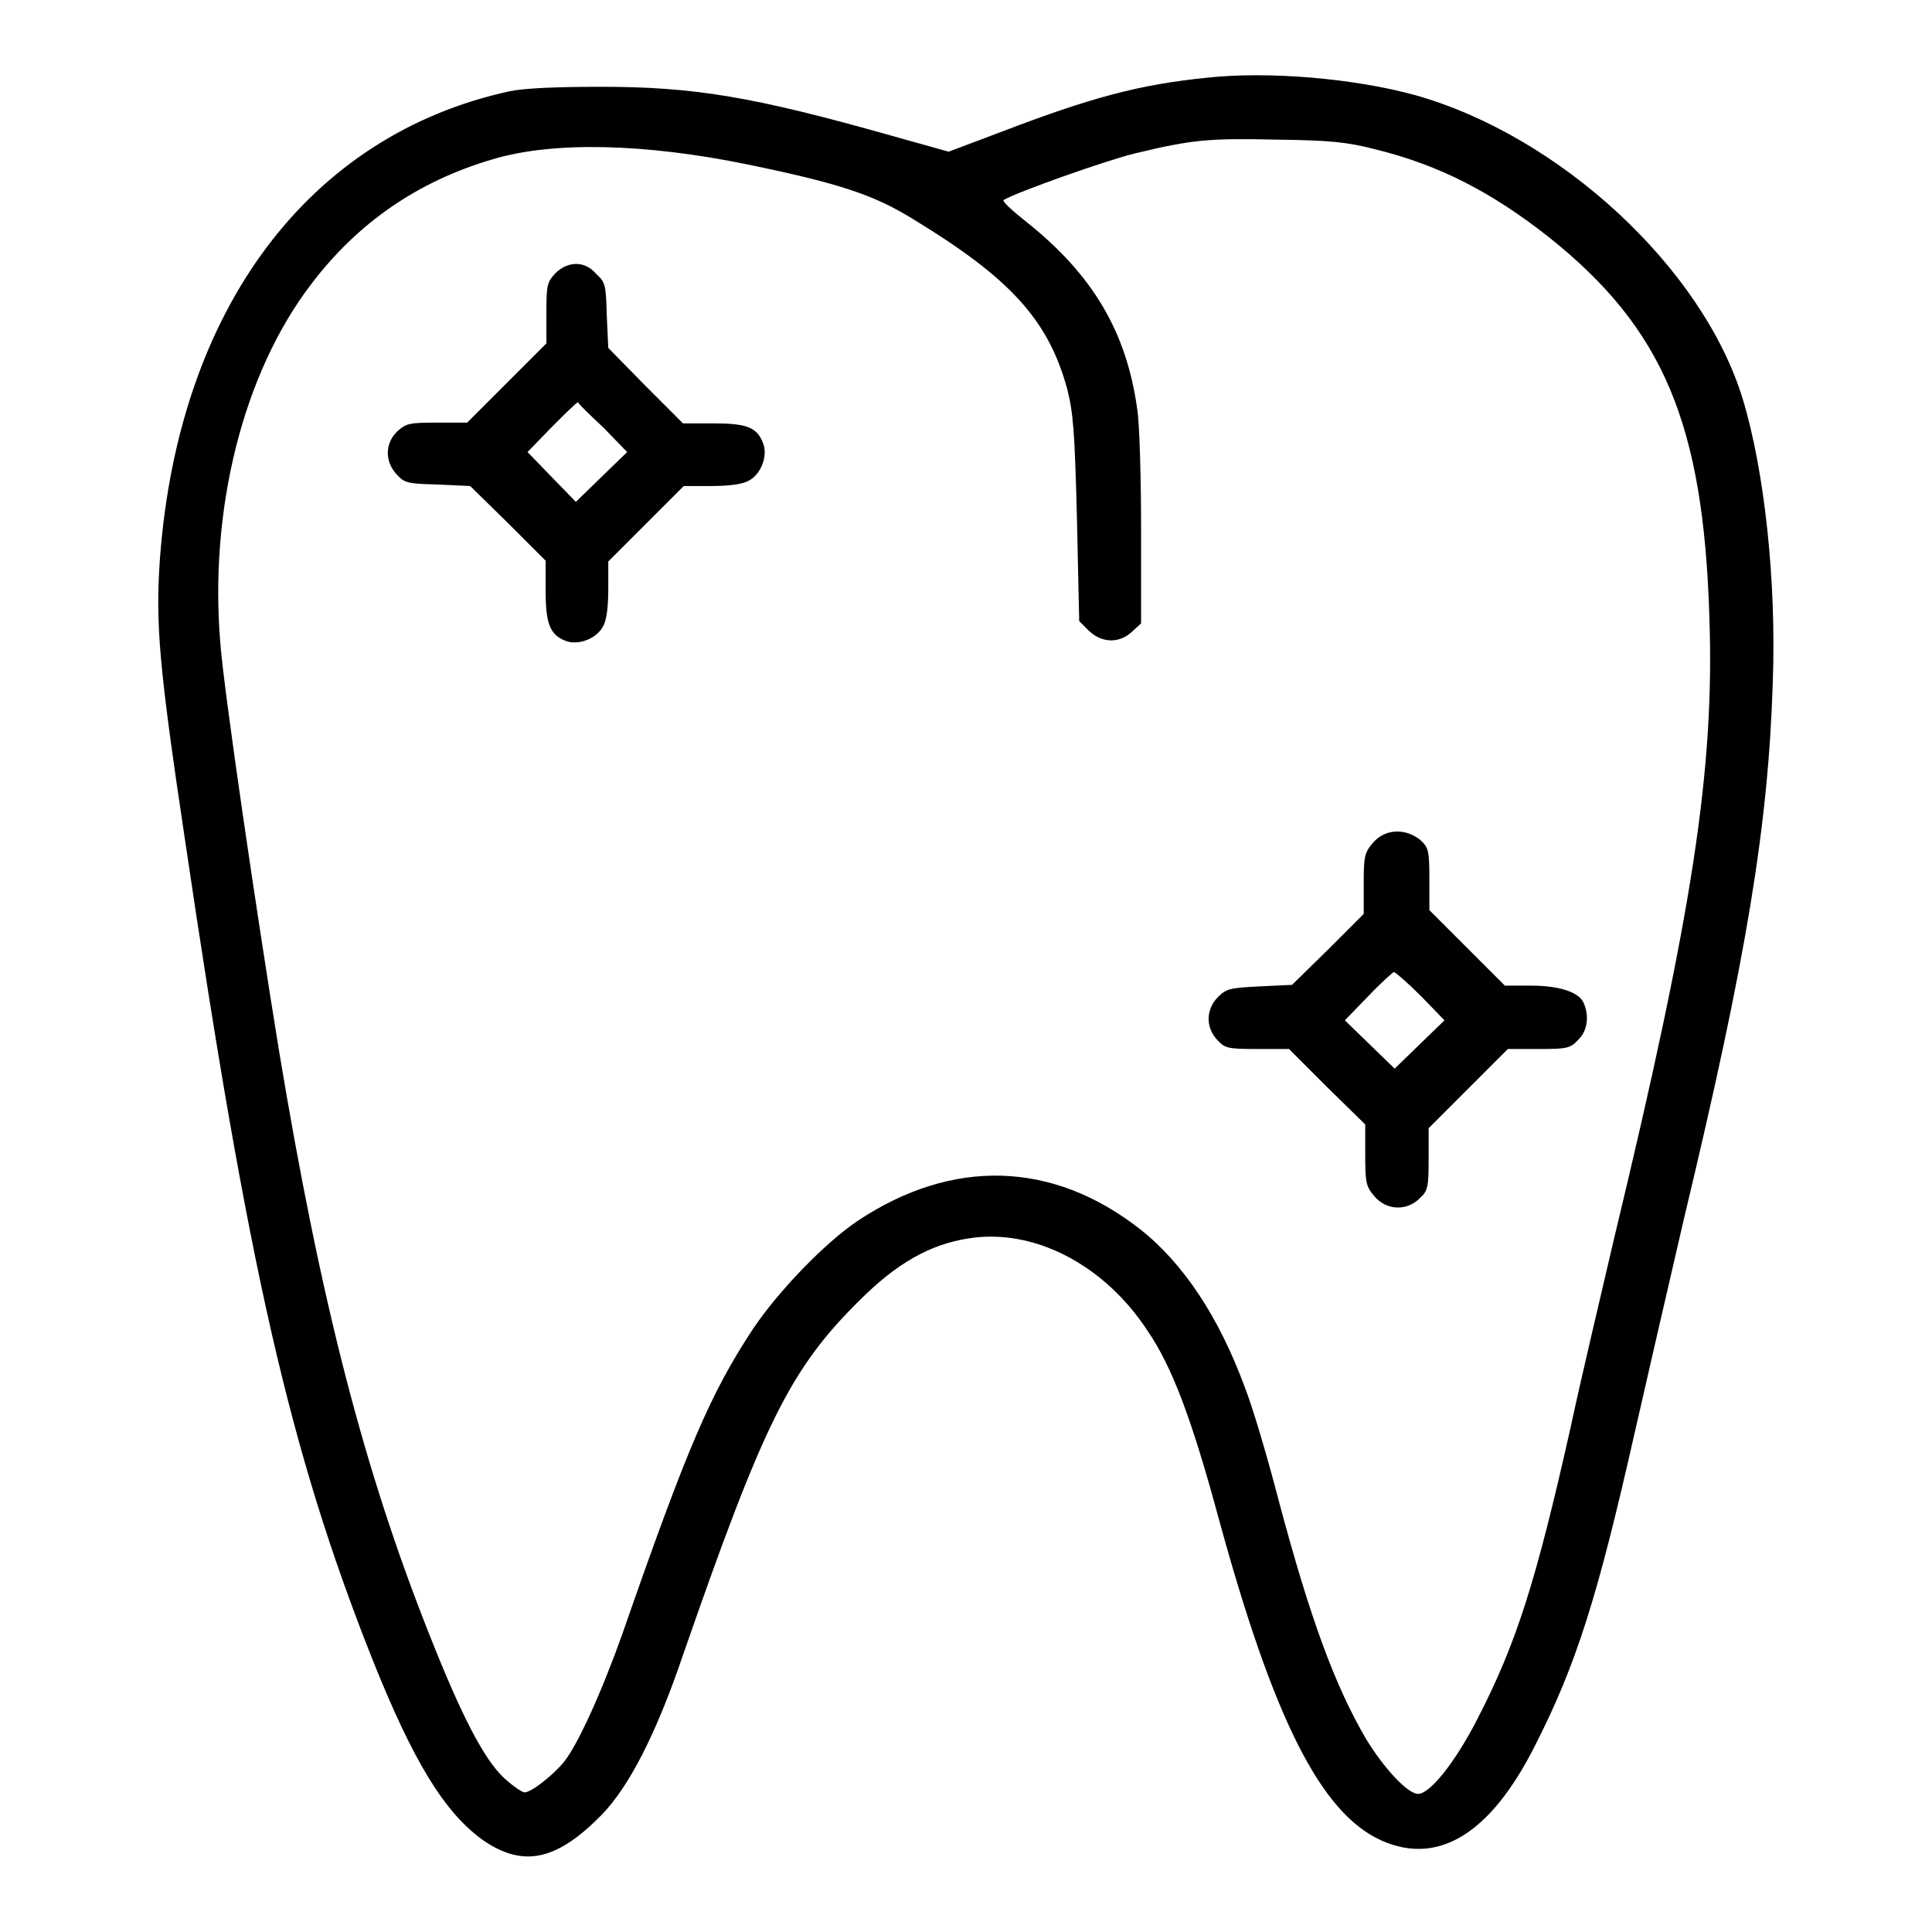
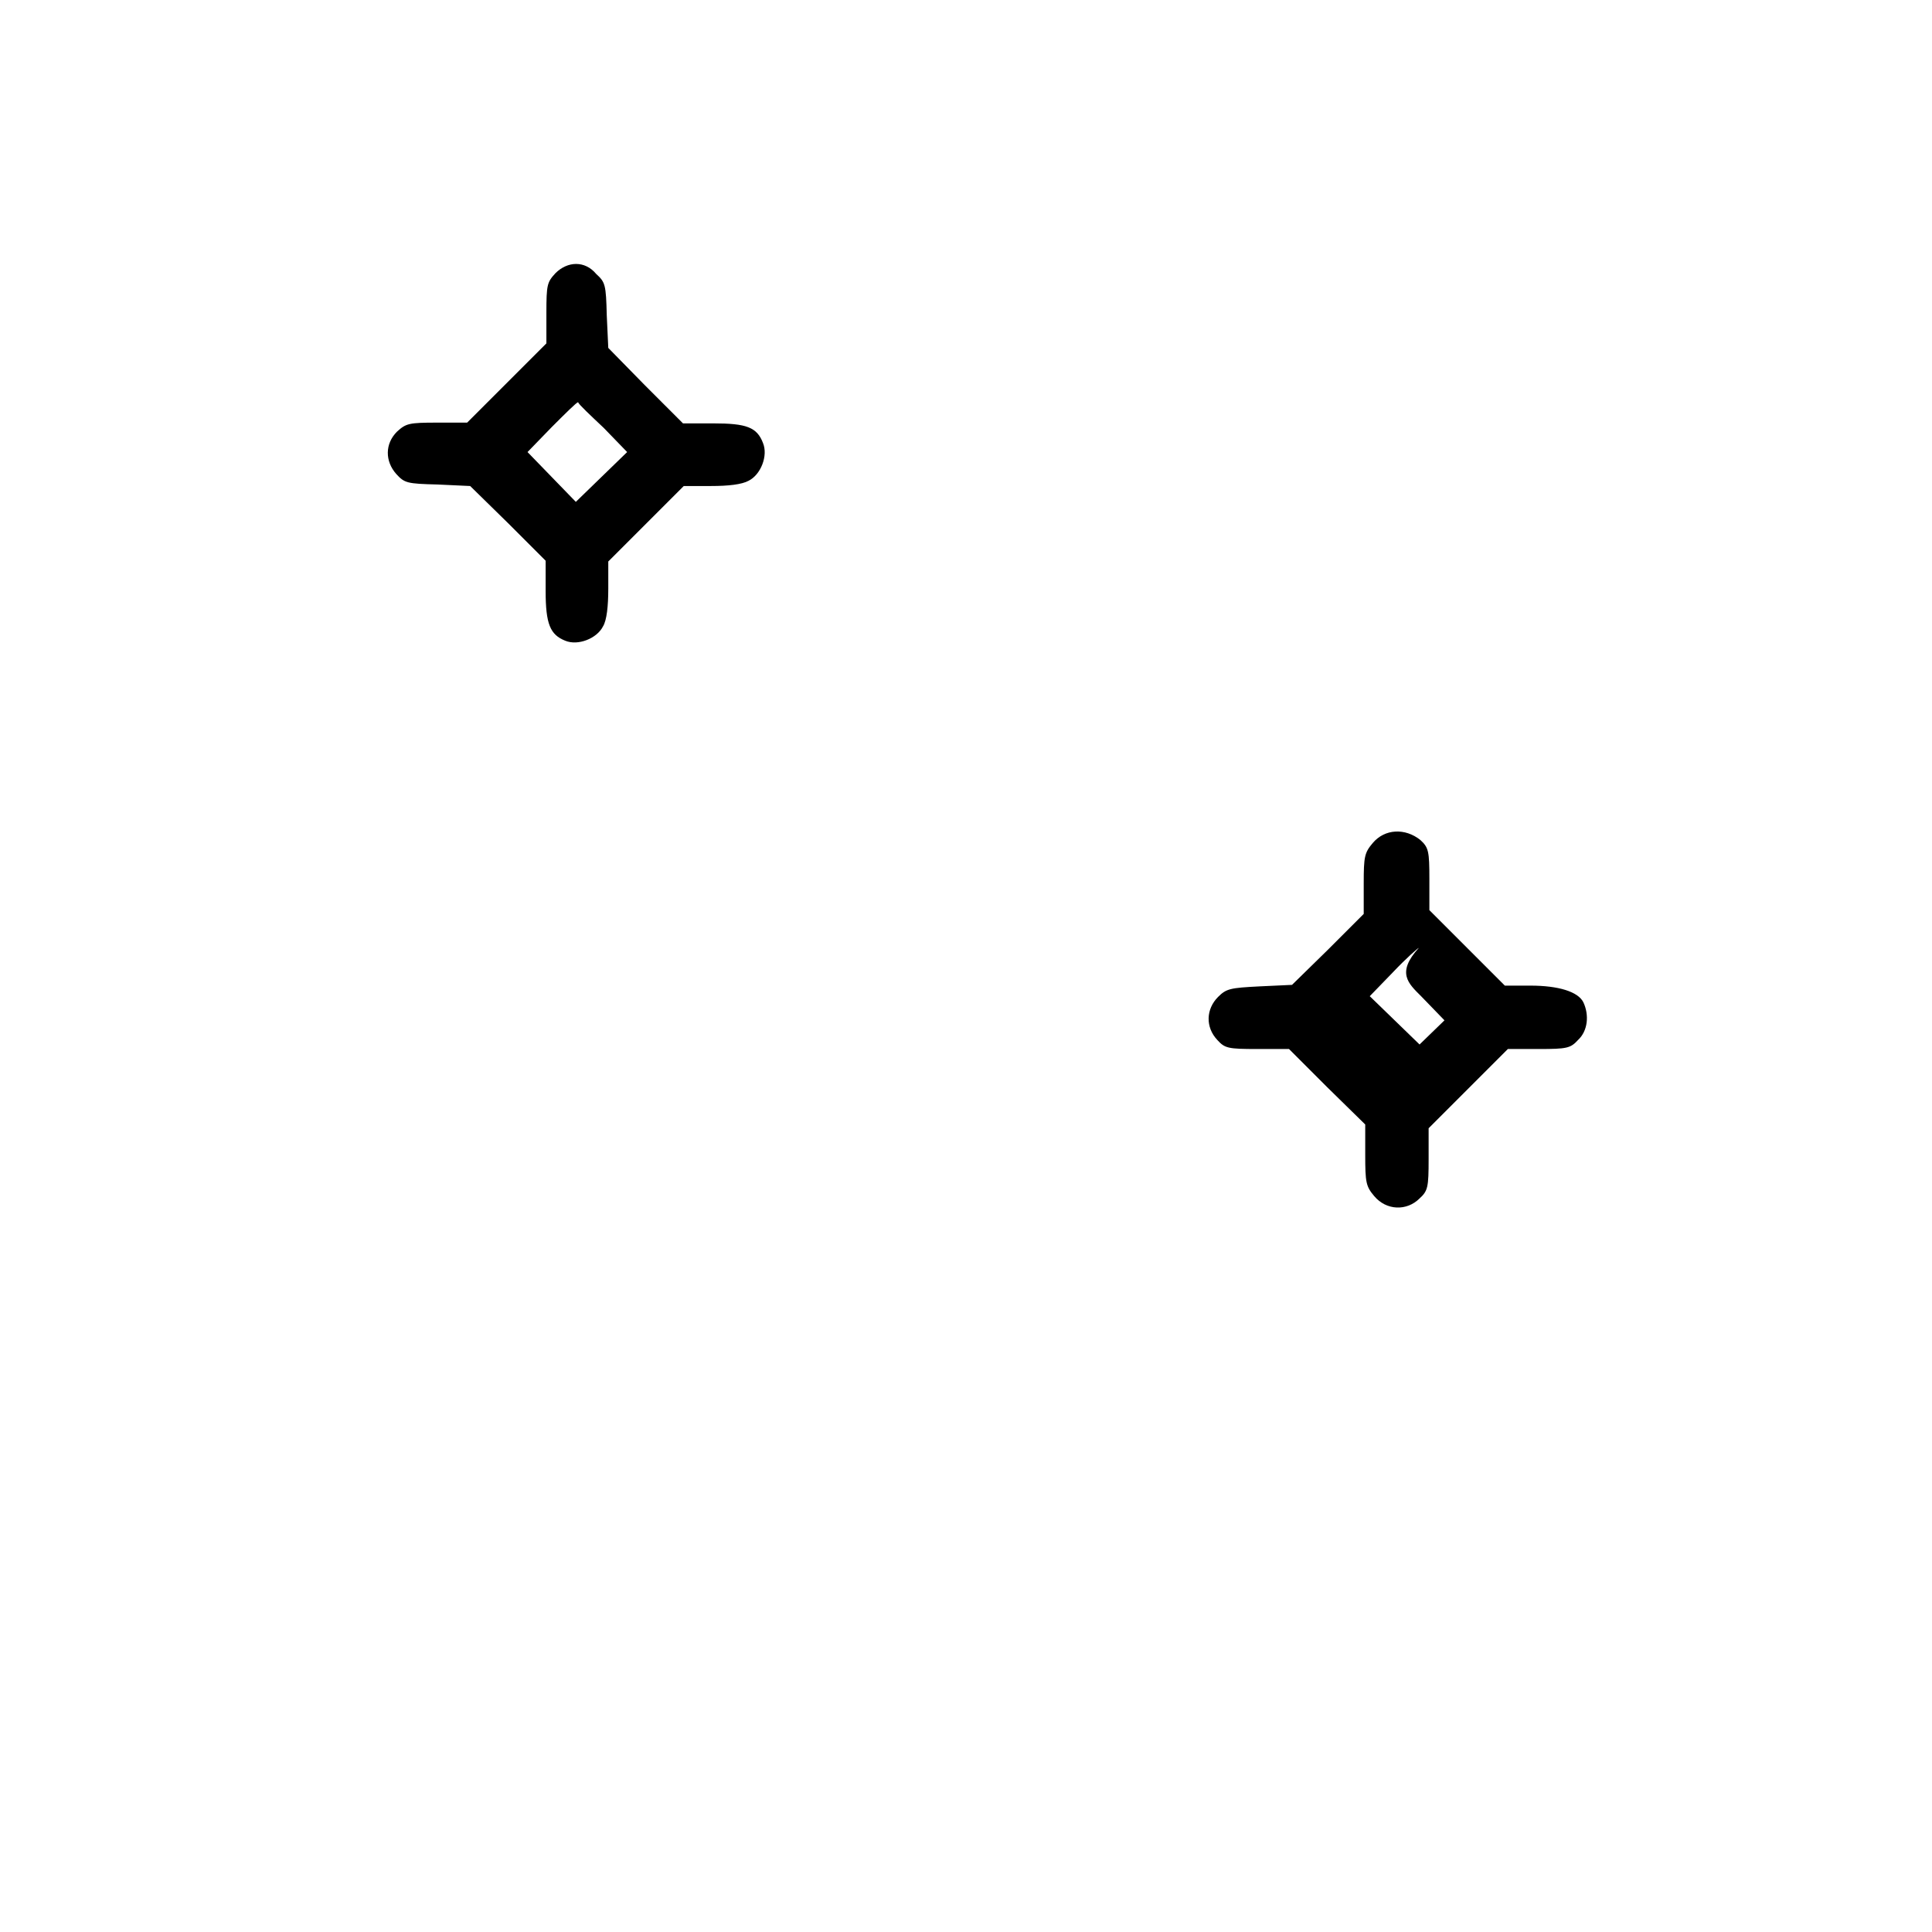
<svg xmlns="http://www.w3.org/2000/svg" version="1.1" x="0px" y="0px" viewBox="0 0 256 256" enable-background="new 0 0 256 256" xml:space="preserve">
  <g>
    <g>
      <g>
-         <path fill="#000000" d="M159.9,10.3c-8.9,0.9-15.3,2.6-27.3,7.2l-6.9,2.6l-7.5-2.1c-18.4-5.2-26.2-6.5-38.6-6.5c-6,0-10.3,0.2-12.1,0.6c-26.6,5.8-43.8,28.8-46.3,61.8c-0.6,8.6-0.2,14,3.3,37.3c8.4,56.9,13.9,81,24.7,108.3c5.6,14.1,9.8,20.8,14.9,24.4c5.3,3.6,9.7,2.6,15.6-3.4c3.6-3.7,7.2-10.6,10.8-21.2c10.7-30.8,14.2-37.9,23.4-47c4.9-4.9,9.3-7.4,14.4-8.2c8.6-1.4,18,3.4,23.8,12.3c3.2,4.7,5.8,11.6,9.3,24.5c7.3,26.8,13.6,39.4,21.7,43c7.5,3.3,14.4-0.9,20.3-12.6c5.5-10.8,8.3-19.8,13.1-41c1.6-7,4.6-20.1,6.7-29.1c8.2-34.2,11.1-51.7,11.7-70.7c0.5-13.5-1.1-28.2-4-37.7c-5.3-17.3-24.2-34.8-43.4-40.2C179.5,10.4,168.1,9.4,159.9,10.3z M182.3,19.8c8.5,2.1,15.4,5.7,22.9,11.6c15.2,12.1,20.5,24.7,21.3,50.3c0.7,20.3-2.2,39.1-12.6,82.3c-1.6,6.9-4.3,18.2-5.8,25.2c-4.6,20.5-7.2,28.6-12.3,38.5c-2.9,5.7-6.3,10-7.9,10c-1.4,0-4.6-3.5-6.9-7.3c-4.1-7-7.4-15.9-11.6-31.7c-1.5-5.8-3.5-12.5-4.5-15c-3.4-9.2-8.1-16.3-13.8-20.8c-11.6-9.1-24.9-9.5-37.5-1.1c-4.3,2.9-10.5,9.3-13.9,14.4c-5.5,8.4-8.5,15.2-17.2,40.2c-2.8,7.9-6,14.9-7.8,17.1c-1.5,1.8-4.3,4-5.2,4c-0.3,0-1.5-0.8-2.7-1.9c-2.6-2.4-5.6-8.1-9.9-19c-8.7-21.9-14.4-44.1-19.9-77.2c-3.1-19-7.3-47.7-7.8-54.1c-1.5-17.8,3-35.8,12-47.6c6.2-8.2,14.2-13.7,24.1-16.6c8-2.4,20.2-2.1,33.8,0.7c12.1,2.5,16.7,4,22,7.3c12.8,7.8,17.8,13.3,20.3,22.4c0.8,3.2,1,5.4,1.3,17.2l0.3,13.6l1.3,1.3c1.7,1.6,4,1.7,5.7,0.1l1.2-1.1V70.3c0-6.8-0.2-14.1-0.5-16c-1.4-10.3-5.9-17.9-14.7-24.9c-1.9-1.5-3.3-2.8-3-2.9c1.6-1,13.7-5.3,17.5-6.2c7.5-1.8,9.7-2,18.6-1.8C176.3,18.6,178.4,18.8,182.3,19.8z" />
        <path fill="#000000" d="M73.6,36.2c-1.1,1.2-1.2,1.5-1.2,5.3v4l-5.3,5.3l-5.2,5.2h-4c-3.7,0-4.1,0.1-5.3,1.2c-1.6,1.6-1.6,3.9-0.1,5.6c1.1,1.2,1.4,1.3,5.5,1.4l4.3,0.2l5,4.9l5,5v4c0,4.4,0.6,5.8,2.6,6.6c1.7,0.7,4.2-0.3,5-1.9c0.5-0.8,0.7-2.7,0.7-5v-3.6l5-5l5-5h3.6c2.3,0,4.1-0.2,5-0.7c1.6-0.8,2.6-3.3,1.9-5c-0.8-2.1-2.2-2.6-6.6-2.6h-4l-5-5l-4.9-5l-0.2-4.3c-0.1-4.1-0.2-4.4-1.4-5.5C77.5,34.5,75.2,34.6,73.6,36.2z M80,56.7l3.1,3.2l-3.4,3.3l-3.4,3.3l-3.2-3.3l-3.2-3.3l3.2-3.3c1.8-1.8,3.3-3.3,3.5-3.3C76.7,53.6,78.2,55,80,56.7z" />
-         <path fill="#000000" d="M181.9,111.7c-1.1,1.3-1.2,1.8-1.2,5.4v4l-4.7,4.7l-4.8,4.7l-4.3,0.2c-3.9,0.2-4.4,0.3-5.5,1.4c-1.6,1.6-1.7,4-0.1,5.7c1,1.1,1.4,1.2,5.3,1.2h4.2l5,5l5.1,5v4c0,3.7,0.1,4.2,1.2,5.5c1.6,1.9,4.3,2,6,0.3c1.1-1,1.2-1.5,1.2-5.2v-4.1l5.3-5.3l5.2-5.2h4.1c3.7,0,4.2-0.1,5.2-1.2c1.3-1.2,1.5-3.3,0.7-5c-0.7-1.4-3.3-2.2-7-2.2h-3.4l-5-5l-5-5v-4.1c0-3.7-0.1-4.2-1.2-5.2C186.2,109.7,183.5,109.8,181.9,111.7z M188.3,132l3.1,3.2l-3.3,3.2l-3.3,3.2l-3.3-3.2l-3.3-3.2l3.1-3.2c1.7-1.8,3.3-3.2,3.4-3.2C185,128.9,186.6,130.3,188.3,132z" />
+         <path fill="#000000" d="M181.9,111.7c-1.1,1.3-1.2,1.8-1.2,5.4v4l-4.7,4.7l-4.8,4.7l-4.3,0.2c-3.9,0.2-4.4,0.3-5.5,1.4c-1.6,1.6-1.7,4-0.1,5.7c1,1.1,1.4,1.2,5.3,1.2h4.2l5,5l5.1,5v4c0,3.7,0.1,4.2,1.2,5.5c1.6,1.9,4.3,2,6,0.3c1.1-1,1.2-1.5,1.2-5.2v-4.1l5.3-5.3l5.2-5.2h4.1c3.7,0,4.2-0.1,5.2-1.2c1.3-1.2,1.5-3.3,0.7-5c-0.7-1.4-3.3-2.2-7-2.2h-3.4l-5-5l-5-5v-4.1c0-3.7-0.1-4.2-1.2-5.2C186.2,109.7,183.5,109.8,181.9,111.7z M188.3,132l3.1,3.2l-3.3,3.2l-3.3-3.2l-3.3-3.2l3.1-3.2c1.7-1.8,3.3-3.2,3.4-3.2C185,128.9,186.6,130.3,188.3,132z" />
      </g>
    </g>
  </g>
</svg>